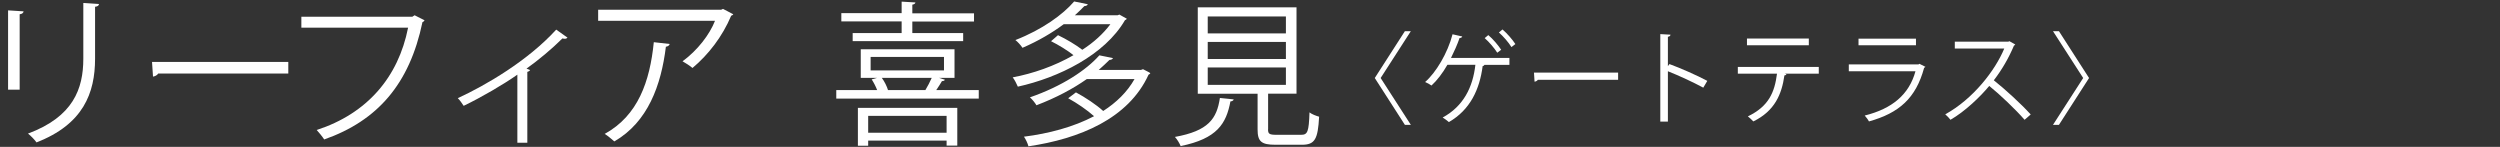
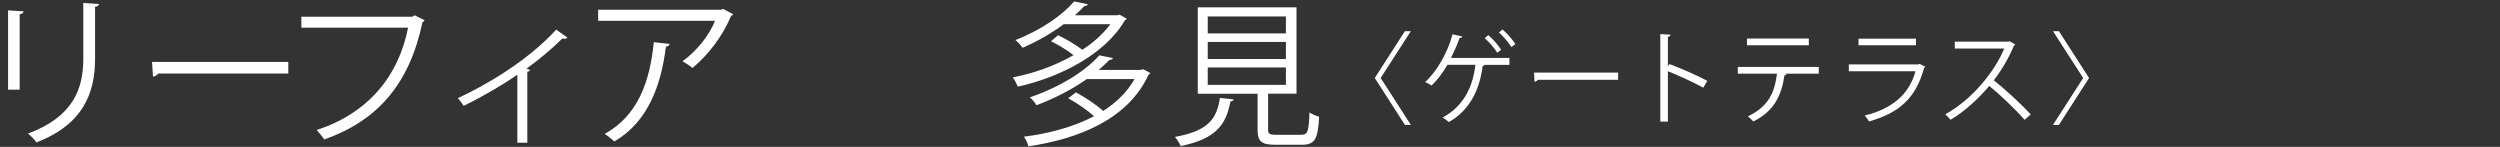
<svg xmlns="http://www.w3.org/2000/svg" id="_レイヤー_2" data-name="レイヤー 2" width="306.36" height="18" viewBox="0 0 306.36 18">
  <rect x="0" y="0" width="306.36" height="18" fill="#333333" stroke="none" />
  <defs>
    <style>
      .cls-1 {
        fill: #fff;
      }
    </style>
  </defs>
  <path class="cls-1" d="M.99,10.99V1.27l1.9.12c-.02.18-.16.32-.48.36v9.24H.99ZM12.13.49c-.02.2-.16.3-.48.34v6.36c0,4.2-1.44,8.04-7.18,10.26-.2-.3-.7-.82-1.04-1.08,5.54-2.06,6.78-5.48,6.78-9.18V.37l1.92.12Z" />
  <path class="cls-1" d="M18.63,7.59h16.7v1.42h-15.94c-.12.2-.38.34-.64.38l-.12-1.8Z" />
  <path class="cls-1" d="M52.03,2.49c-.06.1-.14.18-.26.22-1.58,7.58-5.5,12.08-12.04,14.38-.22-.34-.66-.88-.92-1.16,6.2-2.02,10-6.48,11.2-12.54h-13.08v-1.34h13.6l.28-.18,1.22.62Z" />
  <path class="cls-1" d="M69.54,4.61c-.08.1-.2.14-.34.14-.1,0-.18-.02-.28-.04-1.28,1.28-2.92,2.64-4.4,3.7.26.1.38.14.44.18-.04.08-.18.18-.34.22v8.68h-1.22v-8.34c-1.7,1.2-4.42,2.78-6.58,3.82-.16-.24-.48-.72-.72-.94,3.44-1.58,8.6-4.6,12.06-8.4l1.38.98Z" />
  <path class="cls-1" d="M89.86,1.75c-.04.08-.16.14-.26.18-1.08,2.56-2.8,4.78-4.74,6.4-.3-.26-.86-.62-1.22-.82,1.84-1.34,3.32-3.28,3.98-4.96h-14.32v-1.36h15.08l.22-.1,1.26.66ZM82.06,5.39c-.02.16-.2.3-.46.34-.58,4.72-2.2,9.22-6.32,11.6-.28-.24-.8-.7-1.18-.92,4.08-2.24,5.54-6.42,6.02-11.24l1.94.22Z" />
-   <path class="cls-1" d="M115.79,9.77c-.04.11-.17.17-.36.17-.17.3-.44.72-.7,1.1h5.21v1.04h-17.46v-1.04h5.01c-.17-.44-.42-.93-.67-1.31l.67-.19h-2.01v-3.5h11.49v3.5h-1.9l.72.23ZM110.49,4.03v-1.41h-7.39v-1.01h7.39V.2l1.69.1c-.02.13-.13.23-.38.27v1.06h7.56v1.01h-7.56v1.41h6.23v.99h-13.54v-.99h6ZM105.13,17.86v-4.64h12.18v4.62h-1.31v-.61h-9.61v.63h-1.25ZM116,14.2h-9.61v2.07h9.61v-2.07ZM106.69,6.98v1.65h8.99v-1.65h-8.99ZM113.4,11.04c.27-.44.57-1.03.78-1.5h-6.12c.34.46.63,1.06.76,1.5h4.58Z" />
  <path class="cls-1" d="M137.18,1.79l.91.51c-.06.09-.13.13-.23.17-2.49,4.29-8.15,7.05-13.13,8.15-.13-.32-.4-.85-.63-1.14,2.47-.46,5.15-1.39,7.45-2.72-.72-.57-1.82-1.25-2.75-1.71l.85-.74c1.01.48,2.22,1.2,2.98,1.79,1.39-.89,2.56-1.96,3.44-3.13h-5.72c-1.39,1.03-3.06,2.03-5.05,2.89-.19-.3-.59-.74-.87-.95,3.31-1.29,5.83-3.13,7.2-4.73l1.67.34c-.04.13-.17.21-.42.23-.34.36-.74.74-1.16,1.12h5.24l.21-.08ZM139.84,8.56l.23-.08c.72.36.82.42.89.48-.02.1-.11.13-.21.19-2.47,5.41-8.49,7.86-14.72,8.78-.09-.36-.34-.89-.55-1.18,3.02-.38,6.06-1.18,8.59-2.51-.82-.74-2.09-1.61-3.17-2.2l.95-.72c1.14.61,2.51,1.52,3.34,2.28,1.61-1.03,2.94-2.32,3.84-3.91h-5.85c-1.65,1.16-3.72,2.28-6.17,3.21-.17-.3-.53-.74-.8-.97,3.97-1.37,6.93-3.36,8.51-5.15l1.67.34c-.06.13-.19.21-.44.23-.4.4-.84.8-1.31,1.22h5.21Z" />
  <path class="cls-1" d="M151.18,12.18c-.02.13-.17.23-.4.25-.51,2.72-1.62,4.56-6.1,5.47-.11-.3-.44-.85-.7-1.12,4.1-.74,5.13-2.22,5.51-4.77l1.69.17ZM155.39,15.85c0,.55.15.67,1.03.67h3.02c.8,0,.95-.36,1.03-2.75.28.23.84.44,1.18.53-.15,2.75-.51,3.44-2.11,3.44h-3.23c-1.75,0-2.2-.4-2.2-1.88v-4.37h-7.33V.9h12.1v10.58h-3.48v4.37ZM148,2.02v2.07h9.58v-2.07h-9.58ZM148,5.14v2.09h9.58v-2.09h-9.58ZM148,8.27v2.13h9.58v-2.13h-9.58Z" />
  <path class="cls-1" d="M169.19,9.56l3.7,5.74h-.73l-3.69-5.74,3.69-5.74h.73l-3.7,5.74Z" />
  <path class="cls-1" d="M184.97,7.11v.84h-3.06c-.04.07-.11.14-.22.15-.37,2.86-1.53,5.36-4.14,6.86-.2-.19-.53-.41-.76-.56,2.53-1.37,3.7-3.69,4.01-6.46h-3.43c-.57,1.01-1.28,1.93-1.95,2.54-.18-.14-.53-.32-.78-.43,1.33-1.15,2.77-3.56,3.36-5.85l1.19.27c-.02.09-.14.19-.33.19-.26.77-.68,1.7-1.05,2.44h7.17ZM182.38,4.3c.57.47,1.23,1.26,1.58,1.8l-.48.36c-.36-.57-1-1.32-1.54-1.79l.44-.37ZM184.12,3.61c.57.48,1.23,1.25,1.58,1.79l-.48.37c-.36-.58-1-1.32-1.54-1.79l.44-.37Z" />
  <path class="cls-1" d="M187.98,8.9h10.31v.88h-9.84c-.07.12-.23.21-.4.23l-.07-1.11Z" />
  <path class="cls-1" d="M208.72,10.74c-1.26-.68-2.99-1.48-4.33-2.01v6.17h-.93V4.18l1.25.07c-.01.14-.11.22-.32.26v3.6l.19-.26c1.44.53,3.36,1.38,4.64,2.06l-.49.83Z" />
  <path class="cls-1" d="M222.88,9.03h-4.17l.21.06c-.02.07-.11.14-.25.15-.33,2.3-1.17,4.35-3.81,5.64-.15-.16-.46-.46-.67-.62,2.57-1.23,3.28-2.96,3.57-5.23h-4.8v-.83h9.92v.83ZM221.66,5.55h-7.58v-.83h7.58v.83Z" />
  <path class="cls-1" d="M235.95,8.19s-.09.1-.16.12c-1.01,3.73-3.07,5.54-6.76,6.57-.11-.22-.35-.53-.52-.72,3.36-.84,5.44-2.57,6.22-5.43h-8.17v-.84h8.54l.12-.07.73.37ZM234.79,5.55h-7.04v-.81h7.04v.81Z" />
  <path class="cls-1" d="M246.96,5.45c-.02.06-.09.11-.16.14-.67,1.57-1.46,2.93-2.47,4.25,1.35,1.07,3.37,2.91,4.52,4.19l-.75.65c-1.09-1.26-3.07-3.14-4.33-4.15-1.09,1.32-2.96,3.12-4.75,4.15-.14-.19-.43-.49-.64-.67,3.42-1.88,6.12-5.38,7.23-8.06h-6.06v-.84h6.54l.16-.06.72.41Z" />
  <path class="cls-1" d="M255.28,9.56l-3.7-5.74h.73l3.69,5.74-3.69,5.74h-.73l3.7-5.74Z" />
</svg>